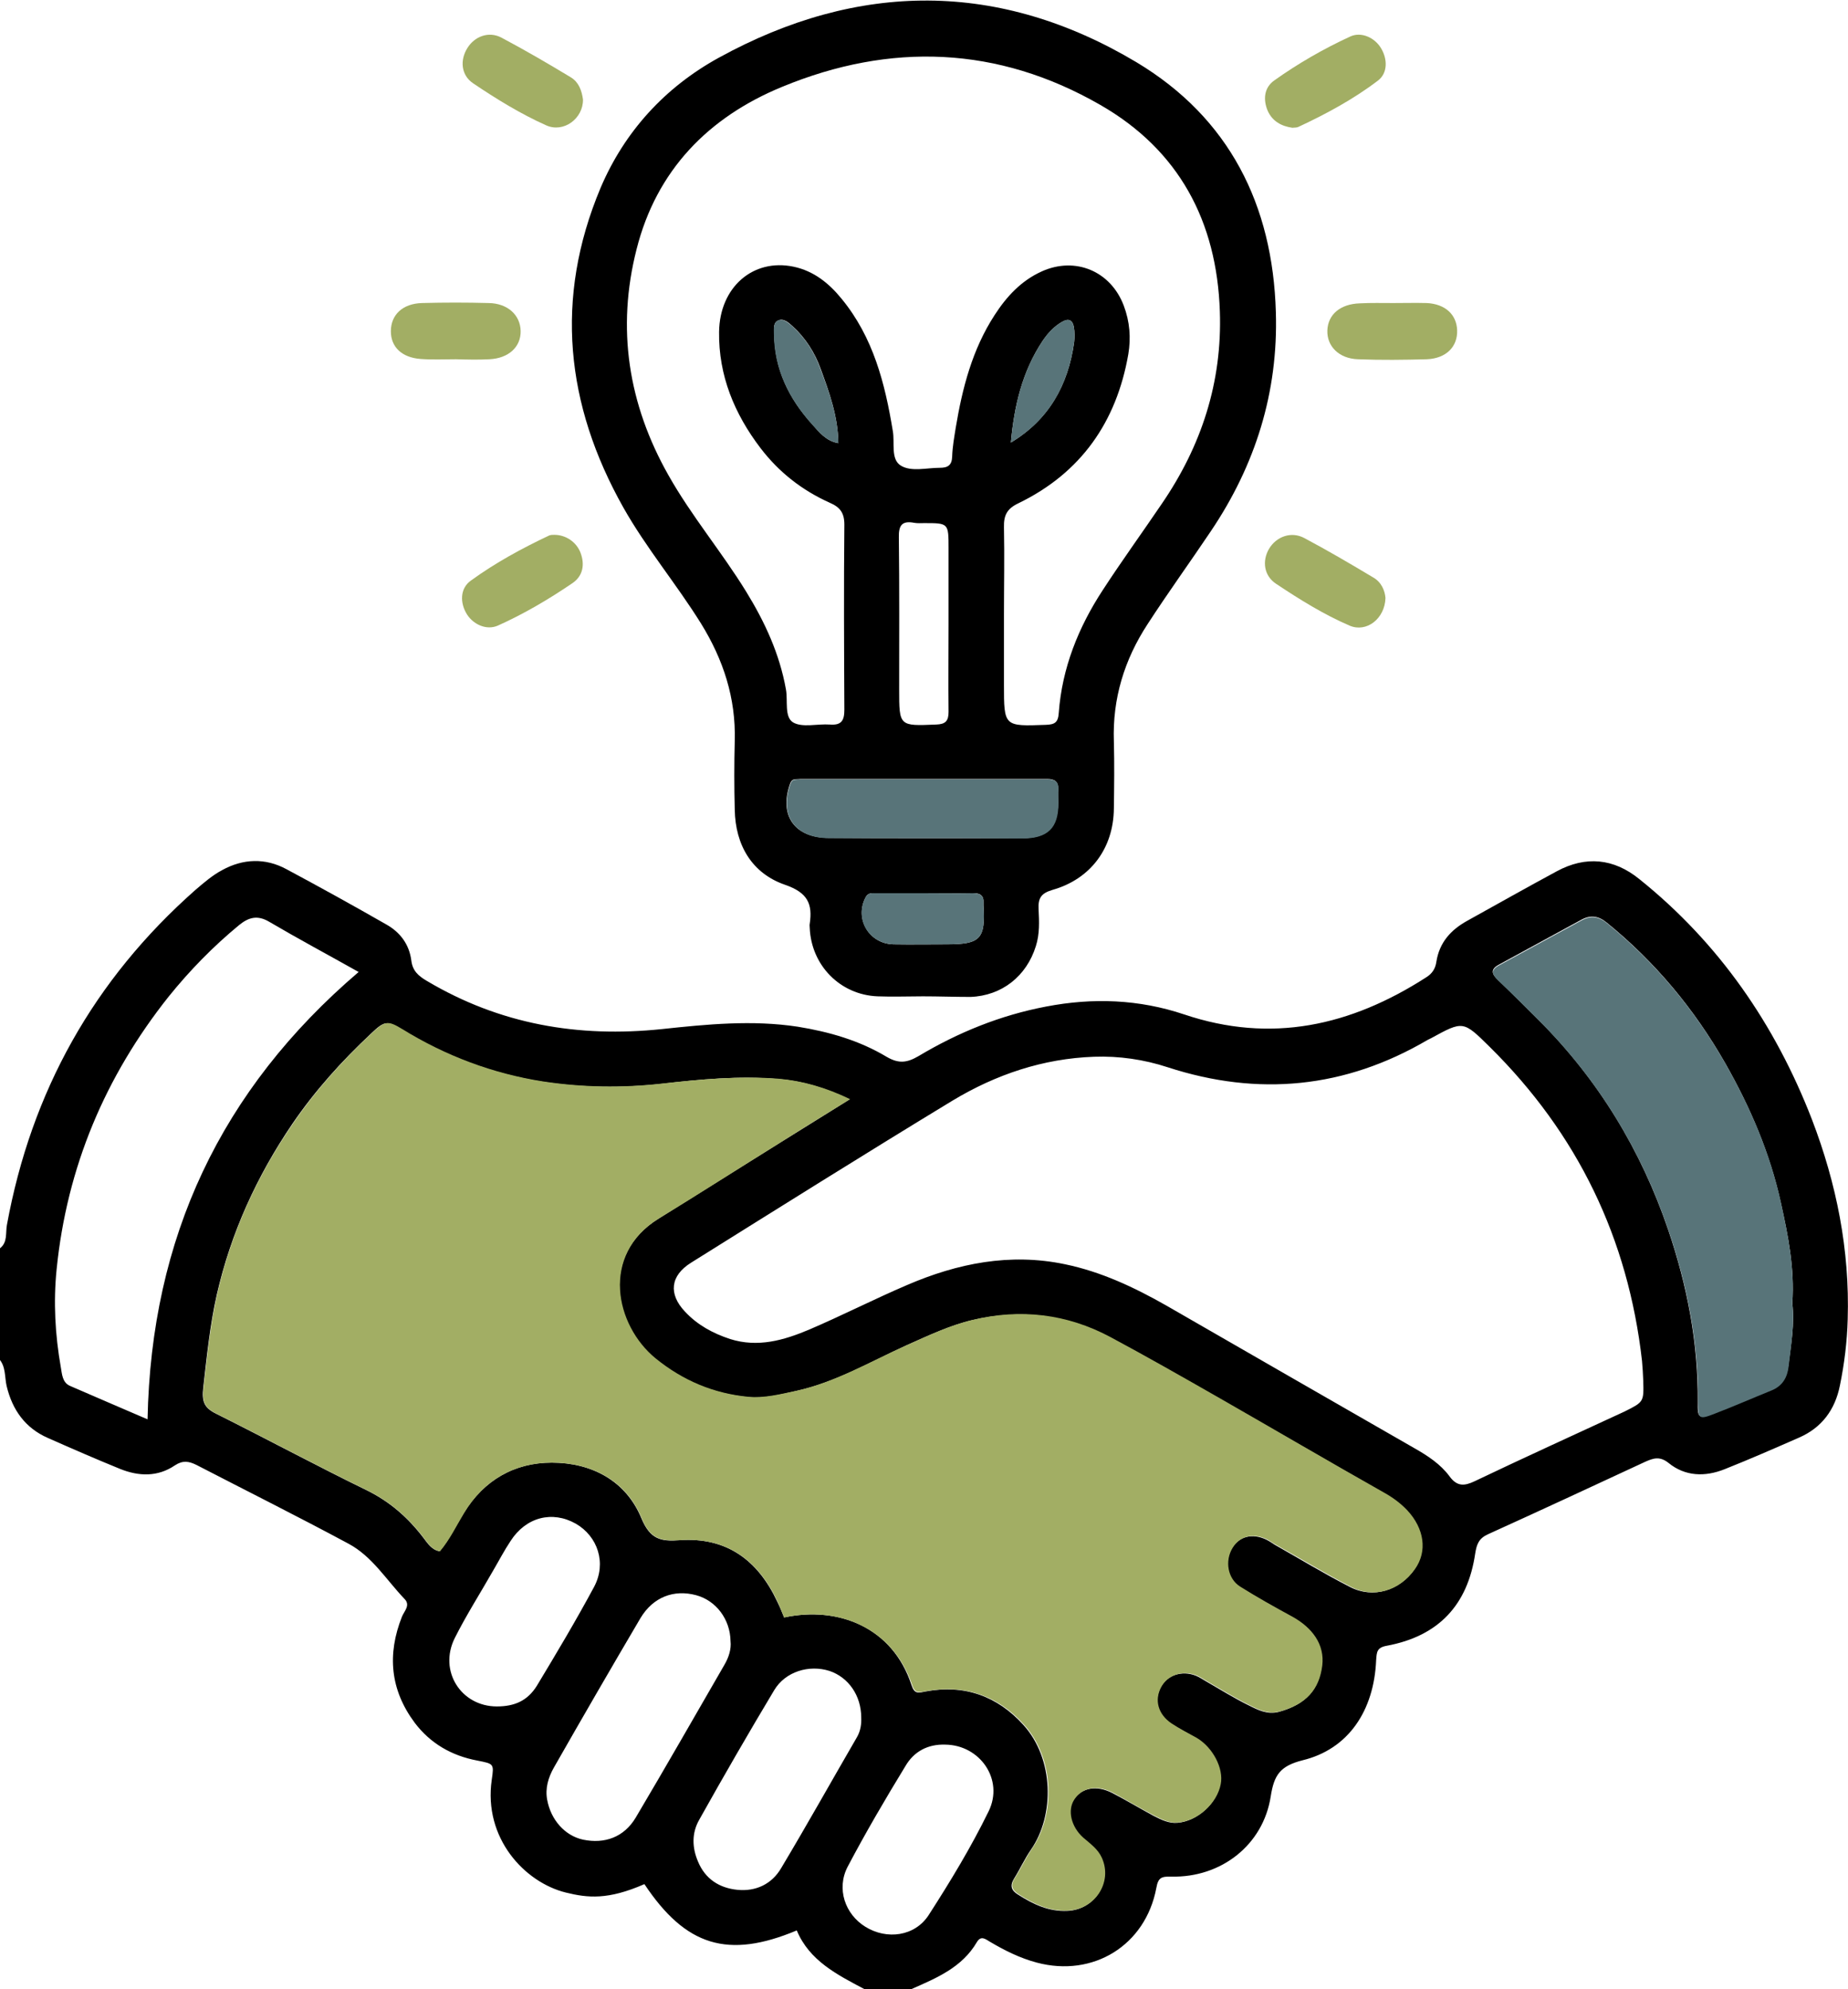
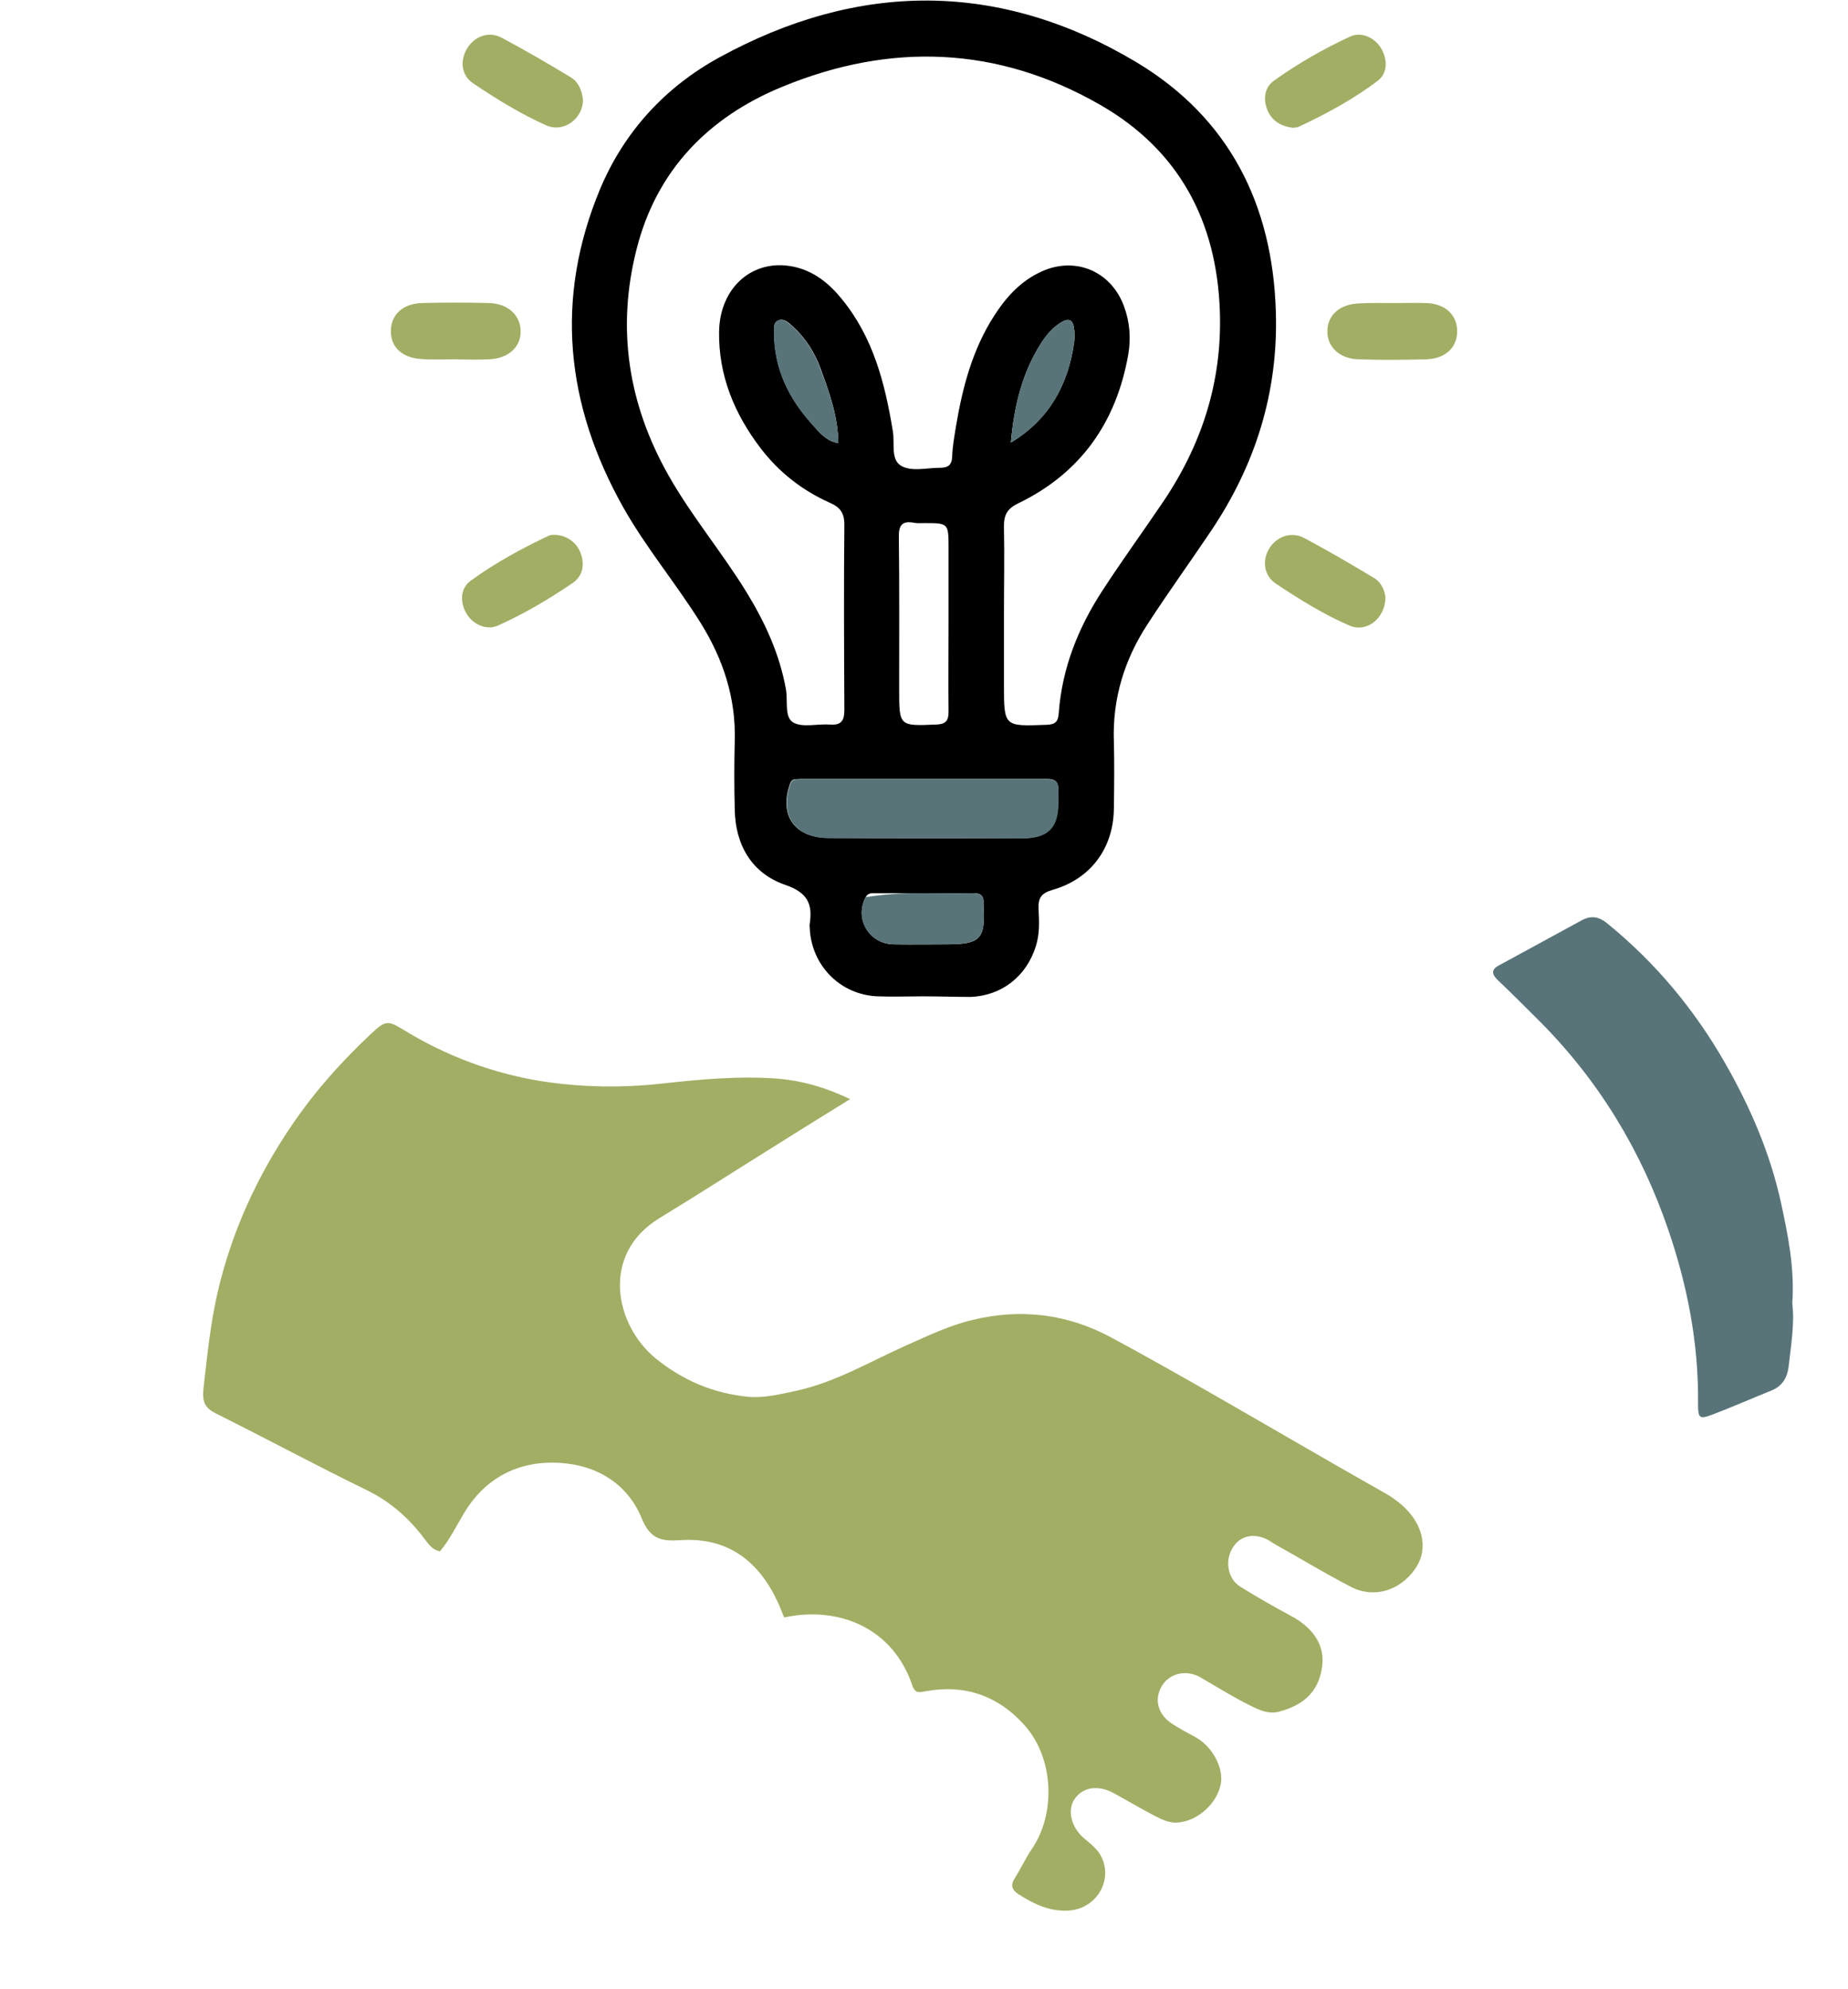
<svg xmlns="http://www.w3.org/2000/svg" width="105" height="113" viewBox="0 0 105 113" fill="none">
  <g clip-path="url(#clip0_2024_305)">
-     <path d="M7.79703e-05 70.905C0.445 70.563 0.308 70.017 0.394 69.573C1.779 62.007 5.321 55.655 11.104 50.549C11.583 50.139 12.079 49.712 12.627 49.422C13.807 48.773 15.073 48.721 16.271 49.37C18.187 50.395 20.069 51.437 21.951 52.513C22.738 52.956 23.252 53.64 23.371 54.562C23.44 55.142 23.765 55.433 24.261 55.723C28.402 58.182 32.85 58.951 37.606 58.455C40.156 58.182 42.739 57.926 45.323 58.319C47.119 58.609 48.83 59.104 50.37 60.026C51.071 60.436 51.533 60.368 52.184 59.992C54.442 58.643 56.837 57.67 59.438 57.175C62.107 56.662 64.725 56.765 67.274 57.619C72.236 59.292 76.753 58.267 81.03 55.518C81.389 55.296 81.56 55.006 81.612 54.63C81.783 53.537 82.433 52.82 83.357 52.308C85.051 51.368 86.744 50.412 88.455 49.49C90.098 48.602 91.689 48.755 93.143 49.934C97.677 53.571 100.86 58.199 102.947 63.578C104.35 67.233 105.103 71.007 104.983 74.935C104.949 76.199 104.795 77.462 104.538 78.709C104.264 80.075 103.512 81.1 102.211 81.663C100.808 82.278 99.405 82.893 97.985 83.456C96.873 83.9 95.744 83.866 94.803 83.098C94.307 82.705 93.947 82.825 93.486 83.029C90.508 84.413 87.531 85.796 84.554 87.145C84.024 87.384 83.904 87.709 83.819 88.238C83.391 91.175 81.731 92.934 78.806 93.481C78.224 93.583 78.224 93.839 78.19 94.3C78.07 97.169 76.616 99.355 74.015 99.987C72.732 100.312 72.39 100.824 72.201 102.036C71.774 104.803 69.378 106.664 66.555 106.596C65.974 106.579 65.803 106.664 65.7 107.245C65.084 110.507 62.107 112.334 58.907 111.48C57.949 111.224 57.094 110.797 56.256 110.302C56.016 110.165 55.742 109.909 55.503 110.319C54.664 111.753 53.227 112.351 51.79 112.983C50.9 112.983 49.994 112.983 49.104 112.983C47.564 112.163 45.99 111.378 45.271 109.653C41.353 111.292 38.958 110.541 36.614 107.023C34.544 107.928 33.398 107.809 32.148 107.501C29.805 106.921 27.461 104.41 27.94 101.097C28.076 100.175 28.059 100.192 27.118 100.004C25.664 99.731 24.449 99.031 23.56 97.853C22.174 95.991 21.986 93.976 22.841 91.824C22.978 91.5 23.337 91.175 22.978 90.817C21.951 89.741 21.147 88.409 19.813 87.692C16.955 86.155 14.047 84.703 11.172 83.217C10.728 82.995 10.385 82.944 9.941 83.234C8.965 83.9 7.887 83.866 6.827 83.439C5.441 82.876 4.072 82.278 2.72 81.68C1.437 81.117 0.702 80.092 0.376 78.726C0.257 78.214 0.342 77.616 -0.068 77.172C7.79703e-05 75.089 7.79703e-05 72.988 7.79703e-05 70.905ZM44.553 91.876C47.65 91.21 50.729 92.456 51.79 95.718C51.961 96.247 52.184 96.162 52.611 96.076C54.801 95.667 56.683 96.35 58.155 97.989C59.883 99.902 59.934 103.095 58.582 105.059C58.223 105.571 57.967 106.152 57.624 106.699C57.368 107.108 57.453 107.382 57.847 107.621C58.702 108.167 59.592 108.594 60.653 108.543C62.193 108.475 63.202 106.921 62.569 105.537C62.346 105.059 61.902 104.752 61.508 104.393C60.807 103.795 60.584 102.856 61.012 102.224C61.457 101.541 62.312 101.388 63.202 101.849C63.989 102.258 64.759 102.72 65.546 103.146C65.974 103.368 66.436 103.59 66.915 103.539C68.044 103.437 69.122 102.446 69.327 101.353C69.498 100.465 68.899 99.27 67.975 98.741C67.496 98.45 67 98.211 66.521 97.904C65.768 97.409 65.563 96.606 65.939 95.855C66.299 95.154 67.154 94.864 67.958 95.189C68.164 95.274 68.352 95.41 68.54 95.513C69.344 95.974 70.131 96.469 70.97 96.879C71.483 97.135 72.013 97.409 72.663 97.238C74.22 96.811 74.922 95.957 75.093 94.642C75.247 93.395 74.511 92.473 73.416 91.858C72.407 91.295 71.397 90.731 70.422 90.134C69.721 89.69 69.549 88.699 69.994 87.948C70.405 87.265 71.158 87.077 71.945 87.453C72.116 87.538 72.27 87.64 72.424 87.743C73.844 88.545 75.247 89.399 76.718 90.151C78.019 90.817 79.507 90.356 80.363 89.143C81.064 88.136 80.893 86.838 79.918 85.796C79.524 85.386 79.079 85.079 78.583 84.788C75.452 82.995 72.338 81.185 69.19 79.392C67.154 78.231 65.118 77.052 63.048 75.96C60.584 74.645 57.949 74.354 55.246 74.986C53.946 75.293 52.731 75.874 51.499 76.421C49.446 77.36 47.478 78.521 45.22 79.016C44.313 79.221 43.389 79.46 42.483 79.358C40.515 79.17 38.77 78.436 37.213 77.172C34.937 75.311 34.065 71.297 37.401 69.231C39.711 67.797 42.004 66.345 44.313 64.911C45.596 64.108 46.88 63.322 48.266 62.451C46.88 61.785 45.562 61.393 44.194 61.29C41.986 61.102 39.779 61.307 37.606 61.563C35.314 61.82 33.055 61.785 30.814 61.444C27.974 61 25.288 59.992 22.824 58.472C21.986 57.96 21.832 57.994 21.079 58.712C19.419 60.266 17.896 61.956 16.613 63.835C14.594 66.806 13.123 70.017 12.319 73.535C11.925 75.276 11.754 77.035 11.549 78.811C11.463 79.597 11.583 79.956 12.268 80.297C15.142 81.732 17.965 83.251 20.839 84.652C22.157 85.301 23.183 86.206 24.056 87.35C24.295 87.657 24.518 88.033 24.98 88.118C25.527 87.453 25.904 86.667 26.349 85.95C27.495 84.071 29.24 83.081 31.344 83.081C33.586 83.081 35.553 84.088 36.443 86.24C36.939 87.435 37.538 87.572 38.616 87.487C41.285 87.299 43.064 88.631 44.159 90.97C44.313 91.278 44.433 91.585 44.553 91.876ZM93.366 78.419C93.349 78.043 93.332 77.667 93.297 77.309C92.51 70.341 89.636 64.398 84.64 59.463C83.134 57.977 83.134 57.977 81.321 58.968C81.252 59.002 81.184 59.036 81.115 59.07C76.427 61.82 71.5 62.298 66.35 60.624C64.998 60.18 63.578 59.975 62.158 60.026C59.267 60.129 56.581 61.034 54.117 62.52C49.138 65.542 44.211 68.633 39.266 71.724C38.086 72.459 37.966 73.5 38.924 74.508C39.625 75.259 40.498 75.737 41.49 76.062C43.064 76.557 44.536 76.13 45.956 75.533C47.838 74.73 49.669 73.791 51.55 72.988C54.408 71.758 57.385 71.161 60.499 71.81C62.569 72.237 64.451 73.125 66.282 74.166C70.97 76.865 75.658 79.563 80.363 82.261C81.115 82.688 81.851 83.166 82.364 83.866C82.792 84.447 83.203 84.413 83.784 84.139C86.608 82.79 89.465 81.493 92.305 80.178C93.4 79.631 93.4 79.631 93.366 78.419ZM101.835 74.03C101.972 72.032 101.595 70.17 101.185 68.326C100.569 65.508 99.439 62.878 98.019 60.385C96.274 57.328 94.05 54.647 91.296 52.41C90.816 52.017 90.372 51.966 89.858 52.239C88.284 53.093 86.727 53.947 85.153 54.801C84.674 55.057 84.76 55.33 85.102 55.655C85.889 56.406 86.659 57.175 87.412 57.926C90.816 61.324 93.246 65.338 94.786 69.863C95.864 73.039 96.497 76.301 96.463 79.665C96.445 80.553 96.531 80.605 97.335 80.297C98.447 79.87 99.542 79.392 100.637 78.948C101.27 78.692 101.527 78.197 101.612 77.565C101.766 76.386 101.972 75.174 101.835 74.03ZM20.377 55.211C18.581 54.203 16.921 53.315 15.296 52.359C14.629 51.966 14.132 52.103 13.585 52.547C12.114 53.759 10.779 55.125 9.581 56.611C5.971 61.154 3.798 66.311 3.217 72.1C3.028 73.962 3.131 75.823 3.456 77.667C3.525 78.06 3.542 78.538 3.987 78.726C5.39 79.341 6.81 79.939 8.384 80.622C8.589 70.307 12.541 61.905 20.377 55.211ZM41.507 93.225C41.49 91.978 40.686 90.919 39.557 90.612C38.291 90.27 37.11 90.714 36.392 91.91C34.732 94.727 33.09 97.562 31.464 100.414C31.156 100.961 30.968 101.575 31.088 102.224C31.293 103.368 32.097 104.274 33.124 104.496C34.356 104.752 35.451 104.359 36.118 103.249C37.829 100.363 39.488 97.46 41.165 94.557C41.405 94.147 41.559 93.669 41.507 93.225ZM48.933 97.562C48.933 96.299 48.197 95.274 47.136 94.915C45.973 94.54 44.621 94.949 43.988 96.008C42.534 98.433 41.114 100.892 39.728 103.368C39.3 104.12 39.317 104.94 39.66 105.742C40.07 106.733 40.874 107.245 41.901 107.347C42.944 107.45 43.851 107.023 44.382 106.118C45.853 103.659 47.256 101.148 48.693 98.672C48.899 98.314 48.95 97.921 48.933 97.562ZM28.23 96.93C29.24 96.93 29.976 96.606 30.506 95.752C31.618 93.908 32.73 92.046 33.757 90.134C34.475 88.784 33.962 87.265 32.713 86.547C31.379 85.796 29.89 86.172 29.017 87.521C28.641 88.084 28.333 88.682 27.991 89.263C27.272 90.526 26.485 91.756 25.835 93.054C24.911 94.915 26.195 96.93 28.23 96.93ZM53.706 99.099C52.714 99.065 51.927 99.492 51.448 100.312C50.301 102.19 49.189 104.086 48.163 106.033C47.513 107.279 48.009 108.731 49.172 109.448C50.387 110.199 51.978 109.994 52.765 108.782C53.997 106.869 55.178 104.923 56.17 102.89C57.06 101.08 55.674 99.116 53.706 99.099Z" fill="black" />
    <path d="M52.44 56.594C51.585 56.594 50.712 56.628 49.857 56.594C47.735 56.508 46.093 54.835 46.007 52.7C46.007 52.632 45.99 52.547 46.007 52.478C46.178 51.334 45.887 50.702 44.604 50.258C42.722 49.609 41.781 48.004 41.747 45.989C41.713 44.691 41.713 43.376 41.747 42.078C41.815 39.653 41.097 37.467 39.831 35.418C38.428 33.164 36.717 31.132 35.416 28.826C32.131 22.986 31.498 16.941 34.116 10.69C35.485 7.463 37.795 4.952 40.84 3.279C48.762 -1.076 56.786 -1.11 64.571 3.535C69.84 6.694 72.321 11.63 72.492 17.743C72.629 22.286 71.329 26.419 68.797 30.175C67.616 31.934 66.367 33.659 65.204 35.452C63.886 37.467 63.202 39.688 63.288 42.112C63.322 43.376 63.305 44.657 63.288 45.921C63.27 48.175 61.97 49.934 59.797 50.549C59.164 50.736 58.976 51.01 59.01 51.642C59.044 52.342 59.079 53.042 58.856 53.742C58.326 55.45 56.923 56.56 55.143 56.628C54.237 56.628 53.33 56.594 52.44 56.594ZM57.043 34.957C57.043 36.272 57.043 37.57 57.043 38.885C57.043 41.276 57.043 41.259 59.421 41.173C59.934 41.156 60.122 41.037 60.157 40.49C60.345 37.946 61.269 35.64 62.654 33.523C63.732 31.866 64.896 30.261 66.008 28.621C68.266 25.326 69.447 21.705 69.31 17.692C69.139 12.569 66.983 8.522 62.518 5.96C56.7 2.613 50.592 2.391 44.433 4.935C40.241 6.66 37.298 9.683 36.169 14.157C35.023 18.648 35.69 22.952 37.983 26.999C39.283 29.305 41.011 31.354 42.397 33.608C43.458 35.333 44.296 37.143 44.655 39.158C44.775 39.807 44.553 40.729 45.066 41.037C45.596 41.344 46.452 41.105 47.153 41.156C47.803 41.207 47.975 40.934 47.975 40.319C47.958 36.819 47.94 33.301 47.975 29.8C47.975 29.134 47.735 28.809 47.136 28.553C45.579 27.853 44.262 26.828 43.218 25.462C41.73 23.515 40.823 21.329 40.857 18.853C40.891 16.309 42.791 14.669 45.083 15.148C46.23 15.387 47.102 16.087 47.821 16.975C49.617 19.161 50.284 21.773 50.729 24.489C50.849 25.155 50.592 26.094 51.191 26.453C51.79 26.811 52.645 26.572 53.398 26.572C53.843 26.572 54.083 26.436 54.1 25.94C54.117 25.377 54.219 24.83 54.305 24.284C54.681 22.03 55.246 19.844 56.512 17.897C57.197 16.838 58.018 15.95 59.181 15.421C61.097 14.55 63.116 15.404 63.852 17.367C64.194 18.273 64.263 19.195 64.109 20.117C63.441 23.959 61.423 26.863 57.864 28.587C57.214 28.895 57.026 29.27 57.043 29.953C57.077 31.593 57.043 33.283 57.043 34.957ZM52.474 47.611C54.339 47.611 56.204 47.611 58.069 47.611C59.506 47.611 60.105 47.014 60.122 45.613C60.122 45.357 60.105 45.084 60.122 44.828C60.139 44.384 59.917 44.247 59.506 44.247C54.836 44.247 50.165 44.247 45.511 44.247C45.391 44.247 45.288 44.264 45.169 44.264C44.998 44.281 44.929 44.401 44.878 44.554C44.262 46.348 45.169 47.594 47.085 47.594C48.898 47.611 50.695 47.611 52.474 47.611ZM53.895 35.401C53.895 33.984 53.895 32.566 53.895 31.149C53.895 29.714 53.895 29.714 52.509 29.714C52.32 29.714 52.132 29.731 51.944 29.697C51.242 29.561 51.054 29.851 51.071 30.534C51.106 33.403 51.089 36.272 51.089 39.158C51.089 41.259 51.089 41.242 53.193 41.156C53.723 41.139 53.895 40.951 53.895 40.439C53.877 38.765 53.895 37.092 53.895 35.401ZM52.457 50.736C51.568 50.736 50.661 50.736 49.771 50.736C49.549 50.736 49.326 50.702 49.189 50.958C48.539 52.171 49.361 53.605 50.763 53.64C51.773 53.657 52.782 53.64 53.792 53.64C55.708 53.64 55.999 53.332 55.879 51.419C55.879 51.385 55.879 51.351 55.879 51.3C55.913 50.856 55.674 50.719 55.263 50.736C54.322 50.754 53.381 50.736 52.457 50.736ZM47.632 25.172C47.615 23.652 47.119 22.286 46.623 20.937C46.298 20.032 45.767 19.195 45.032 18.529C44.809 18.324 44.536 18.085 44.262 18.187C43.92 18.29 43.971 18.665 43.988 18.973C44.005 20.971 44.827 22.644 46.144 24.096C46.537 24.54 46.931 25.052 47.632 25.172ZM57.436 25.138C59.592 23.84 60.687 21.876 61.029 19.451C61.063 19.161 61.063 18.853 61.012 18.563C60.944 18.187 60.721 18.068 60.362 18.273C59.9 18.529 59.541 18.922 59.25 19.349C58.086 21.09 57.624 23.054 57.436 25.138Z" fill="black" />
    <path d="M79.165 17.214C79.798 17.214 80.431 17.197 81.064 17.214C82.108 17.265 82.758 17.863 82.792 18.751C82.827 19.69 82.176 20.356 81.081 20.407C79.781 20.442 78.464 20.459 77.163 20.407C76.068 20.373 75.384 19.656 75.418 18.768C75.452 17.863 76.154 17.265 77.266 17.231C77.899 17.197 78.532 17.214 79.165 17.214Z" fill="#A2AE64" />
    <path d="M25.904 20.407C25.236 20.407 24.552 20.441 23.885 20.39C22.824 20.305 22.208 19.707 22.208 18.819C22.208 17.88 22.875 17.248 23.97 17.214C25.236 17.18 26.503 17.18 27.768 17.214C28.846 17.231 29.565 17.897 29.582 18.802C29.599 19.707 28.898 20.356 27.803 20.407C27.17 20.441 26.537 20.424 25.904 20.407Z" fill="#A2AE64" />
    <path d="M78.72 33.967C78.686 35.145 77.642 35.948 76.684 35.538C75.213 34.906 73.844 34.052 72.509 33.164C71.808 32.703 71.705 31.866 72.099 31.183C72.509 30.483 73.365 30.158 74.118 30.568C75.435 31.268 76.718 32.02 78.001 32.788C78.498 33.062 78.686 33.557 78.72 33.967Z" fill="#A2AE64" />
    <path d="M33.124 5.653C33.141 6.728 32.029 7.565 31.036 7.121C29.582 6.472 28.196 5.618 26.879 4.73C26.195 4.269 26.126 3.415 26.554 2.732C26.964 2.066 27.768 1.759 28.487 2.135C29.839 2.852 31.156 3.62 32.456 4.406C32.884 4.679 33.055 5.14 33.124 5.653Z" fill="#A2AE64" />
    <path d="M73.433 7.258C72.818 7.172 72.304 6.899 72.031 6.301C71.757 5.652 71.825 4.986 72.39 4.577C73.759 3.603 75.213 2.766 76.736 2.066C77.352 1.793 78.104 2.135 78.464 2.732C78.84 3.347 78.857 4.15 78.293 4.577C76.907 5.635 75.35 6.472 73.776 7.207C73.673 7.258 73.553 7.241 73.433 7.258Z" fill="#A2AE64" />
    <path d="M31.498 30.38C32.166 30.38 32.764 30.807 32.987 31.405C33.243 32.088 33.107 32.72 32.542 33.113C31.19 34.035 29.77 34.872 28.282 35.538C27.649 35.811 26.913 35.486 26.537 34.906C26.126 34.257 26.126 33.42 26.759 32.976C28.145 31.969 29.651 31.149 31.207 30.415C31.293 30.38 31.413 30.38 31.498 30.38Z" fill="#A2AE64" />
    <path d="M44.553 91.876C44.433 91.585 44.313 91.261 44.176 90.97C43.081 88.631 41.302 87.299 38.633 87.487C37.555 87.555 36.939 87.418 36.46 86.24C35.571 84.088 33.603 83.081 31.362 83.081C29.257 83.081 27.495 84.054 26.366 85.95C25.921 86.684 25.562 87.452 24.997 88.118C24.535 88.033 24.313 87.657 24.073 87.35C23.201 86.206 22.174 85.301 20.857 84.652C17.982 83.251 15.159 81.732 12.285 80.297C11.6 79.956 11.481 79.597 11.566 78.811C11.771 77.052 11.943 75.293 12.336 73.534C13.14 69.999 14.612 66.789 16.648 63.818C17.931 61.939 19.453 60.248 21.113 58.694C21.866 57.994 22.02 57.943 22.858 58.455C25.322 59.975 28.008 60.983 30.848 61.427C33.09 61.768 35.348 61.803 37.641 61.546C39.814 61.307 42.021 61.102 44.228 61.273C45.597 61.393 46.914 61.768 48.3 62.434C46.897 63.305 45.614 64.091 44.348 64.893C42.038 66.328 39.762 67.797 37.435 69.214C34.099 71.28 34.955 75.276 37.247 77.155C38.804 78.419 40.549 79.153 42.517 79.341C43.441 79.426 44.348 79.187 45.254 78.999C47.496 78.504 49.463 77.326 51.534 76.403C52.765 75.857 53.98 75.276 55.281 74.969C57.984 74.32 60.619 74.627 63.082 75.942C65.153 77.052 67.189 78.214 69.225 79.375C72.356 81.168 75.469 82.995 78.618 84.771C79.114 85.045 79.559 85.369 79.952 85.779C80.927 86.821 81.116 88.118 80.397 89.126C79.541 90.356 78.053 90.817 76.753 90.134C75.298 89.382 73.895 88.528 72.458 87.726C72.304 87.64 72.15 87.521 71.979 87.435C71.192 87.06 70.439 87.248 70.029 87.931C69.584 88.665 69.755 89.672 70.457 90.117C71.432 90.731 72.441 91.295 73.451 91.841C74.546 92.456 75.281 93.395 75.127 94.625C74.956 95.94 74.255 96.794 72.698 97.221C72.048 97.391 71.517 97.118 71.004 96.862C70.166 96.452 69.379 95.957 68.574 95.496C68.386 95.393 68.198 95.257 67.993 95.171C67.189 94.847 66.35 95.137 65.974 95.837C65.58 96.572 65.803 97.374 66.555 97.887C67.017 98.194 67.514 98.45 68.01 98.723C68.917 99.27 69.533 100.448 69.362 101.336C69.156 102.429 68.078 103.42 66.949 103.522C66.453 103.573 66.008 103.351 65.58 103.129C64.793 102.719 64.023 102.258 63.236 101.831C62.347 101.37 61.491 101.524 61.046 102.207C60.636 102.822 60.858 103.761 61.542 104.376C61.936 104.718 62.381 105.025 62.603 105.52C63.236 106.903 62.227 108.457 60.687 108.526C59.609 108.577 58.737 108.15 57.881 107.604C57.488 107.347 57.402 107.091 57.659 106.681C58.001 106.152 58.258 105.571 58.617 105.042C59.986 103.061 59.917 99.885 58.189 97.972C56.718 96.333 54.836 95.667 52.646 96.059C52.235 96.128 51.995 96.23 51.824 95.701C50.712 92.456 47.633 91.209 44.553 91.876Z" fill="#A2AE64" />
    <path d="M101.835 74.03C101.972 75.174 101.766 76.386 101.629 77.599C101.561 78.231 101.287 78.726 100.654 78.982C99.559 79.426 98.464 79.904 97.352 80.331C96.548 80.639 96.48 80.587 96.48 79.699C96.514 76.318 95.881 73.056 94.803 69.897C93.263 65.372 90.833 61.358 87.429 57.96C86.659 57.192 85.889 56.423 85.119 55.689C84.777 55.364 84.691 55.091 85.17 54.835C86.744 53.981 88.301 53.127 89.875 52.273C90.388 52 90.833 52.051 91.312 52.444C94.067 54.681 96.291 57.362 98.036 60.419C99.457 62.913 100.586 65.525 101.202 68.36C101.595 70.187 101.972 72.032 101.835 74.03Z" fill="#587479" />
    <path d="M52.474 47.611C50.678 47.611 48.898 47.611 47.102 47.611C45.186 47.611 44.279 46.348 44.895 44.572C44.946 44.418 45.015 44.298 45.186 44.281C45.288 44.264 45.408 44.264 45.528 44.264C50.199 44.264 54.87 44.264 59.523 44.264C59.934 44.264 60.157 44.401 60.139 44.845C60.122 45.101 60.139 45.374 60.139 45.63C60.139 47.031 59.541 47.628 58.086 47.628C56.221 47.611 54.356 47.611 52.474 47.611Z" fill="#587479" />
-     <path d="M52.457 50.736C53.398 50.736 54.322 50.754 55.263 50.736C55.674 50.736 55.913 50.856 55.879 51.3C55.879 51.334 55.879 51.368 55.879 51.419C55.999 53.332 55.708 53.639 53.792 53.639C52.782 53.639 51.773 53.657 50.763 53.639C49.36 53.605 48.522 52.188 49.189 50.958C49.326 50.702 49.549 50.736 49.771 50.736C50.661 50.736 51.55 50.736 52.457 50.736Z" fill="#587479" />
+     <path d="M52.457 50.736C53.398 50.736 54.322 50.754 55.263 50.736C55.674 50.736 55.913 50.856 55.879 51.3C55.879 51.334 55.879 51.368 55.879 51.419C55.999 53.332 55.708 53.639 53.792 53.639C52.782 53.639 51.773 53.657 50.763 53.639C49.36 53.605 48.522 52.188 49.189 50.958C50.661 50.736 51.55 50.736 52.457 50.736Z" fill="#587479" />
    <path d="M47.633 25.172C46.931 25.052 46.538 24.54 46.127 24.096C44.827 22.644 43.988 20.971 43.971 18.973C43.971 18.683 43.92 18.307 44.245 18.187C44.536 18.102 44.792 18.341 45.015 18.529C45.751 19.195 46.281 20.015 46.606 20.937C47.119 22.286 47.615 23.652 47.633 25.172Z" fill="#587479" />
    <path d="M57.436 25.138C57.624 23.054 58.086 21.073 59.25 19.349C59.541 18.904 59.9 18.529 60.362 18.273C60.704 18.068 60.943 18.187 61.012 18.563C61.063 18.853 61.063 19.161 61.029 19.451C60.687 21.893 59.592 23.857 57.436 25.138Z" fill="#587479" />
  </g>
  <defs>
    <clipPath id="clip0_2024_305">
      <rect width="105" height="113" fill="white" />
    </clipPath>
  </defs>
</svg>